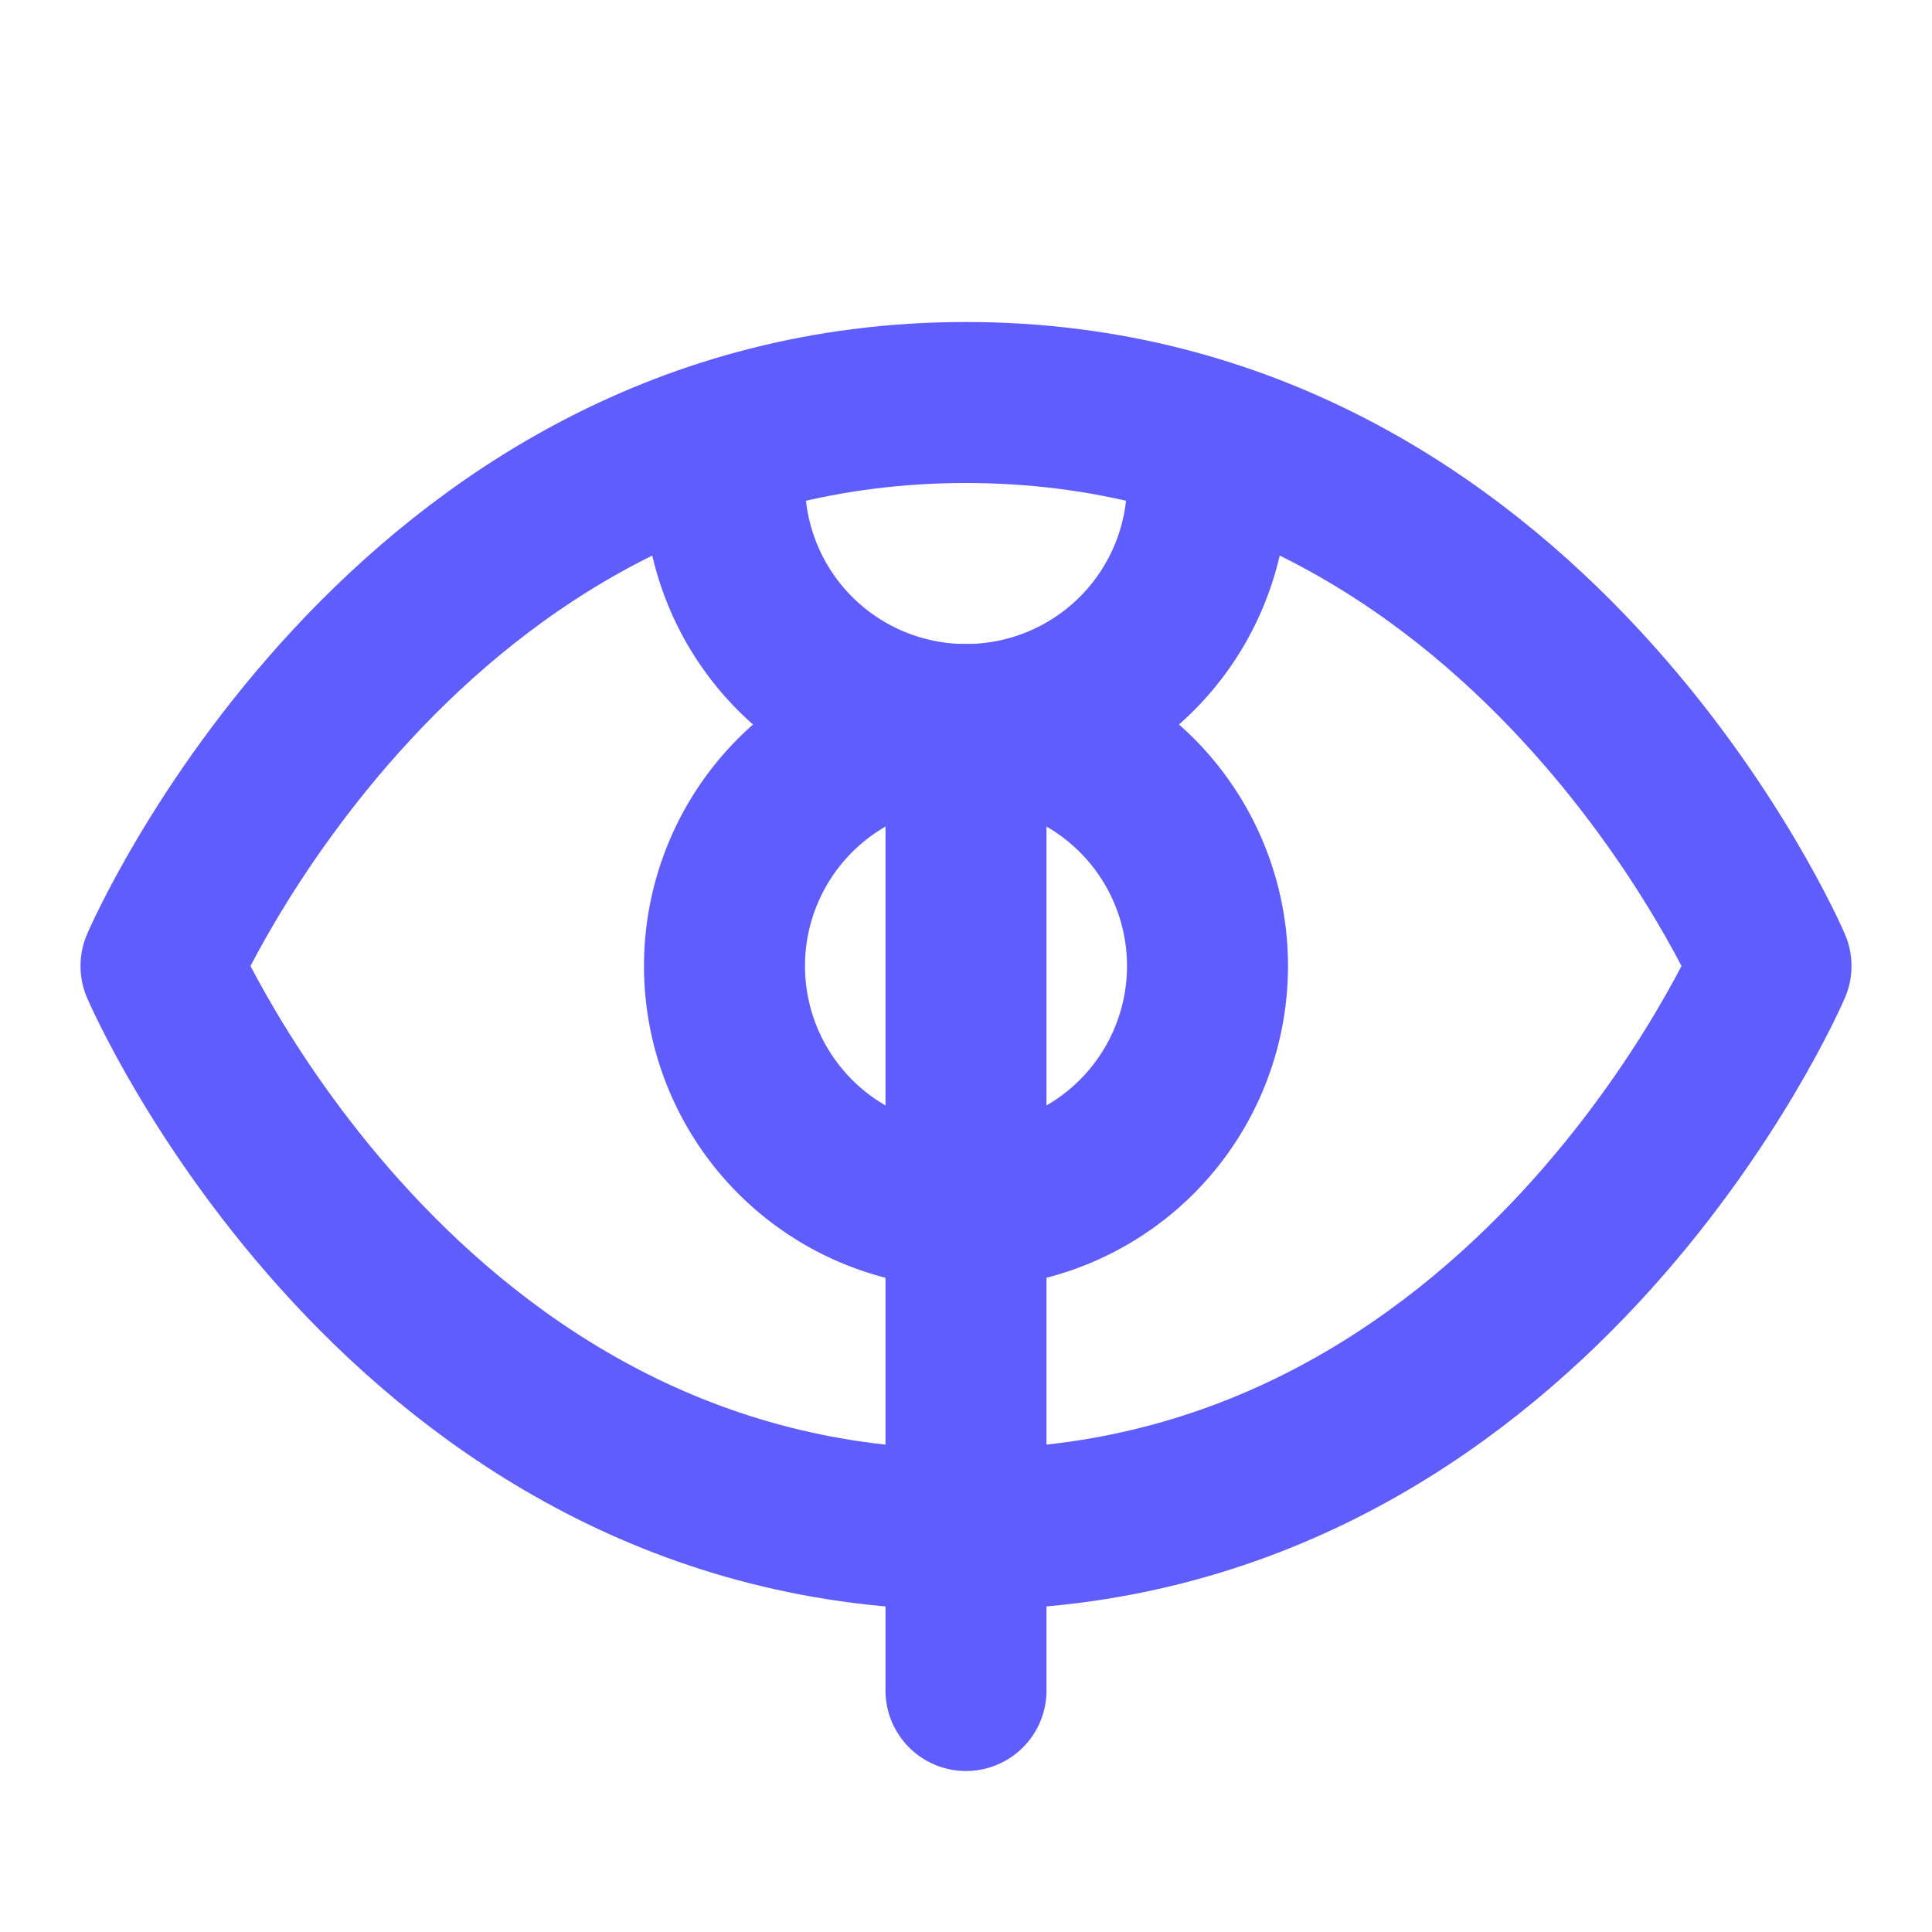
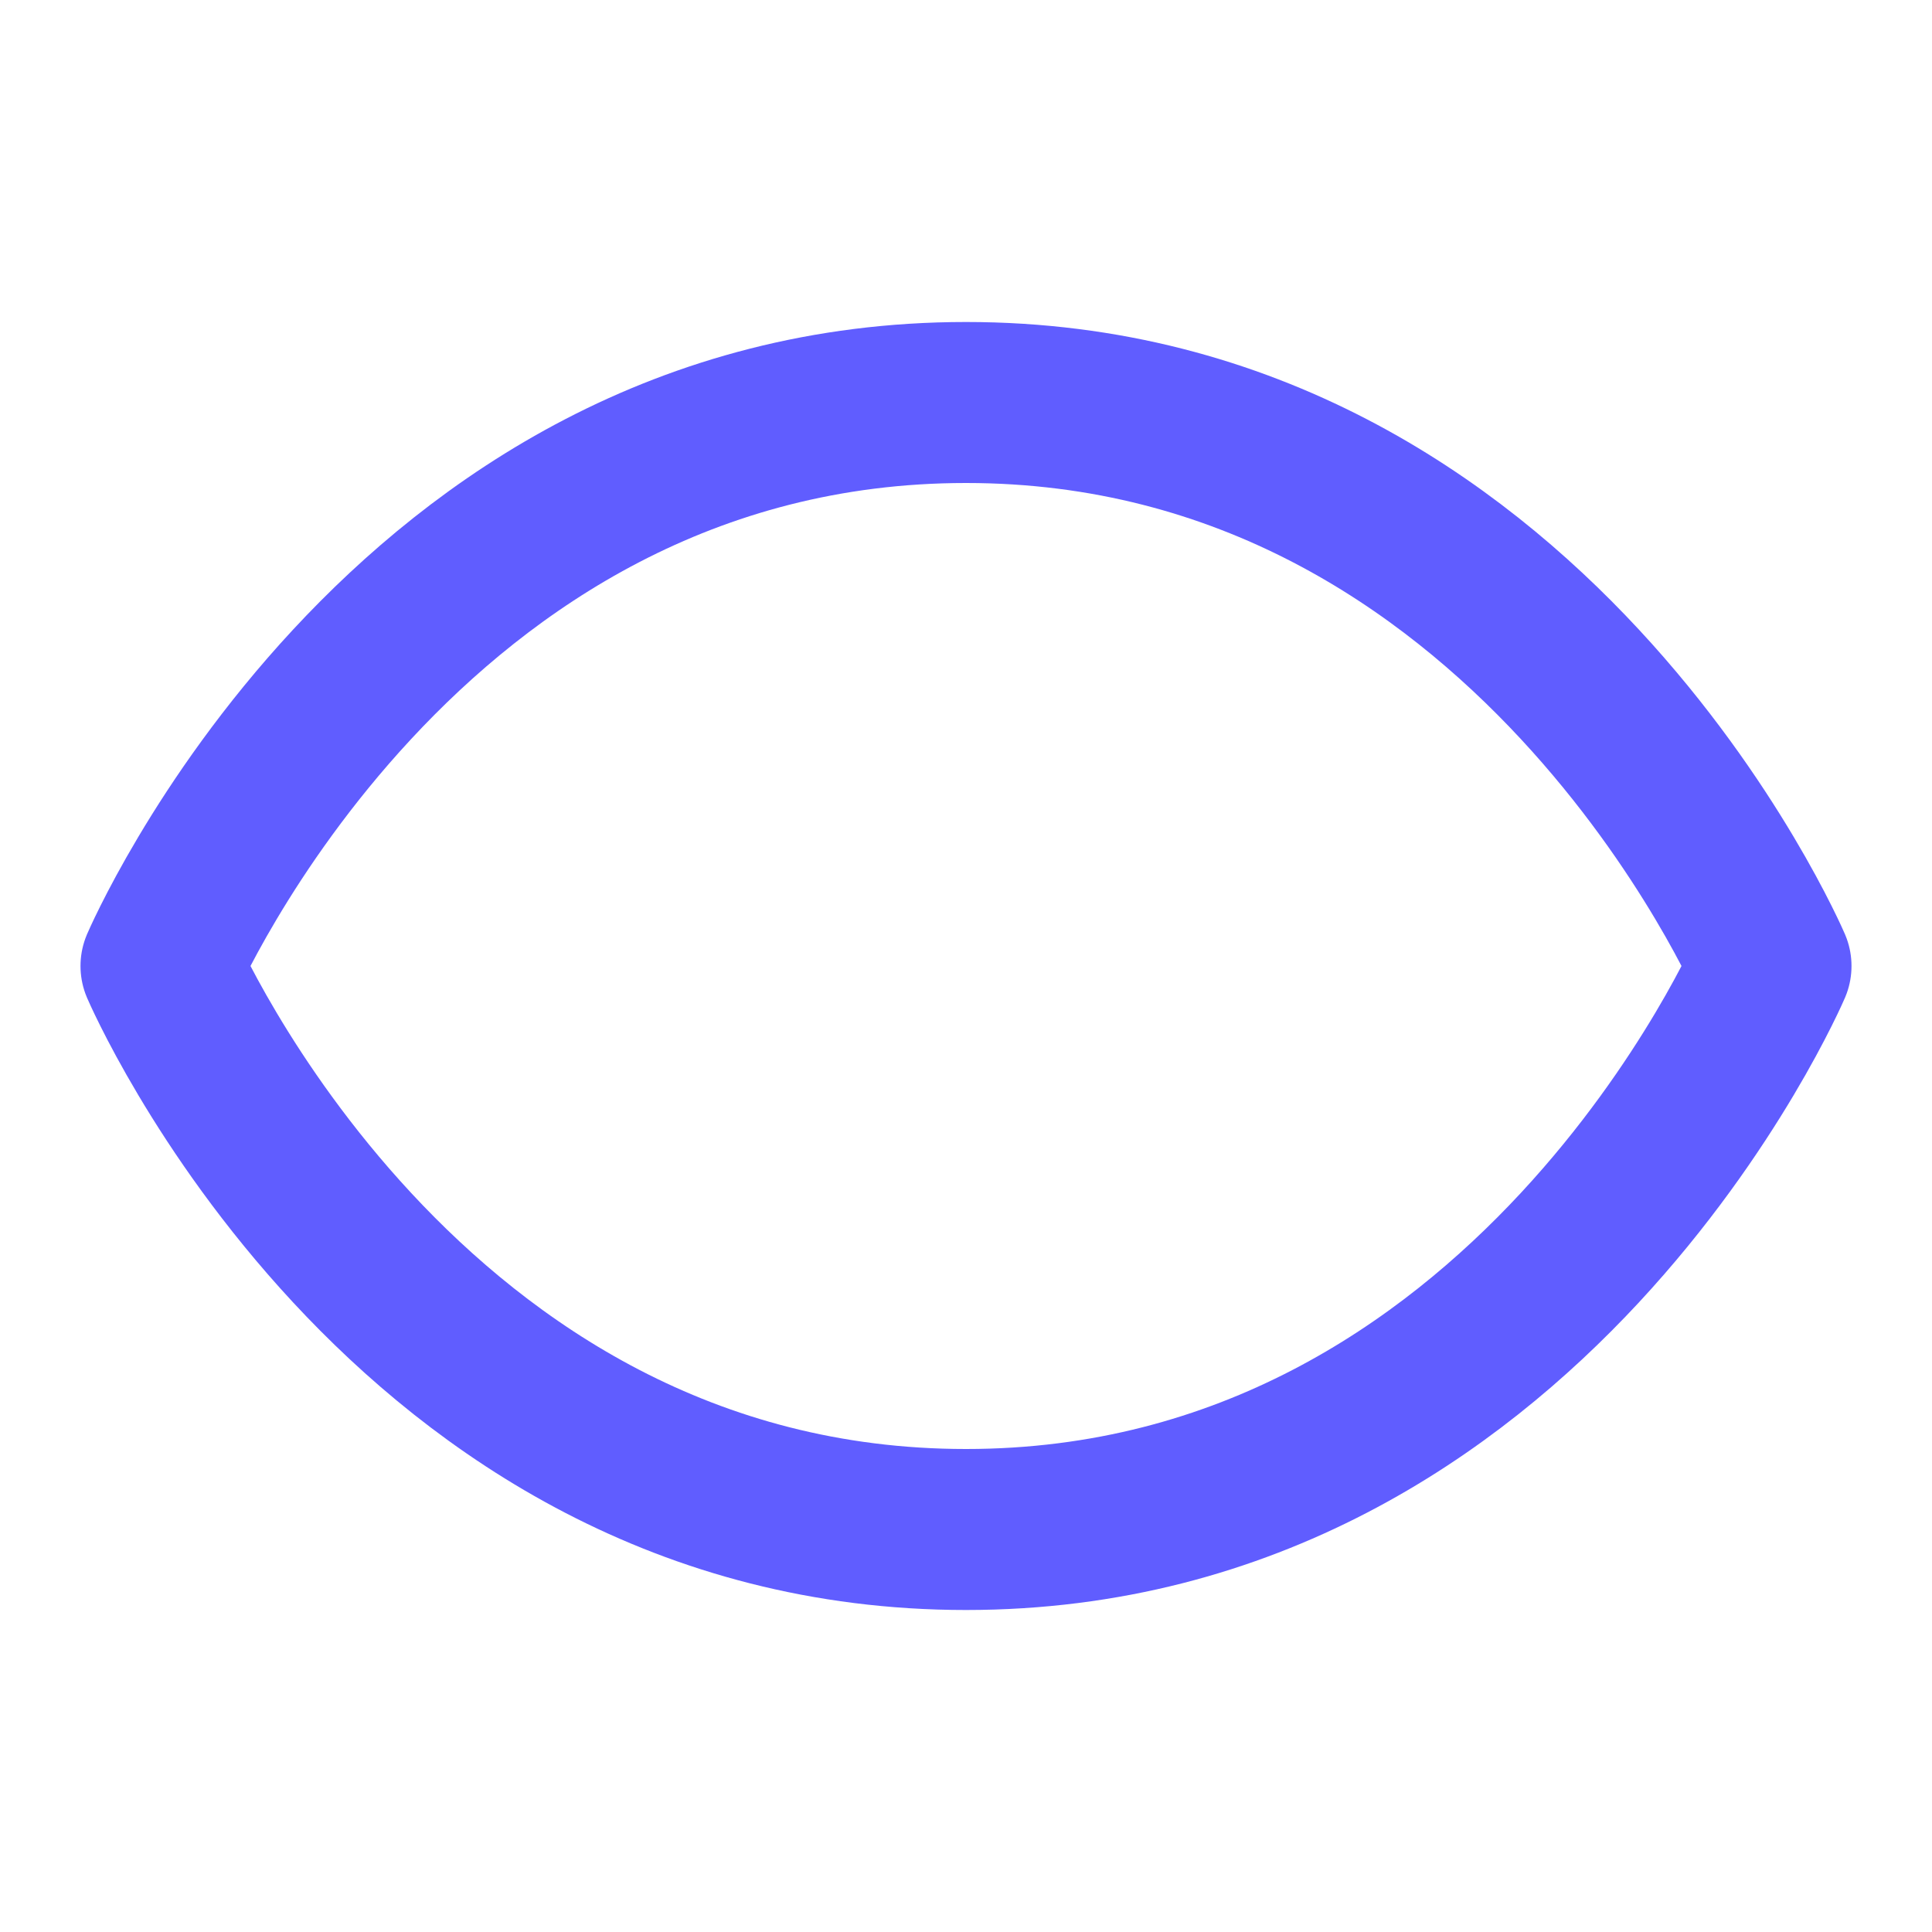
<svg xmlns="http://www.w3.org/2000/svg" width="32" height="32" viewBox="0 0 24 24">
  <style>
    path {
      stroke: #605dff;
      stroke-width: 2;
      stroke-linecap: round;
      stroke-linejoin: round;
      fill: none;
    }
  </style>
  <path d="M2 12s3-7 10-7 10 7 10 7-3 7-10 7-10-7-10-7Z" />
-   <path d="M12 15a3 3 0 1 0 0-6 3 3 0 0 0 0 6Z" />
-   <path d="M12 9v12M12 9a3 3 0 0 0 3-3M12 9a3 3 0 0 1-3-3" />
</svg>